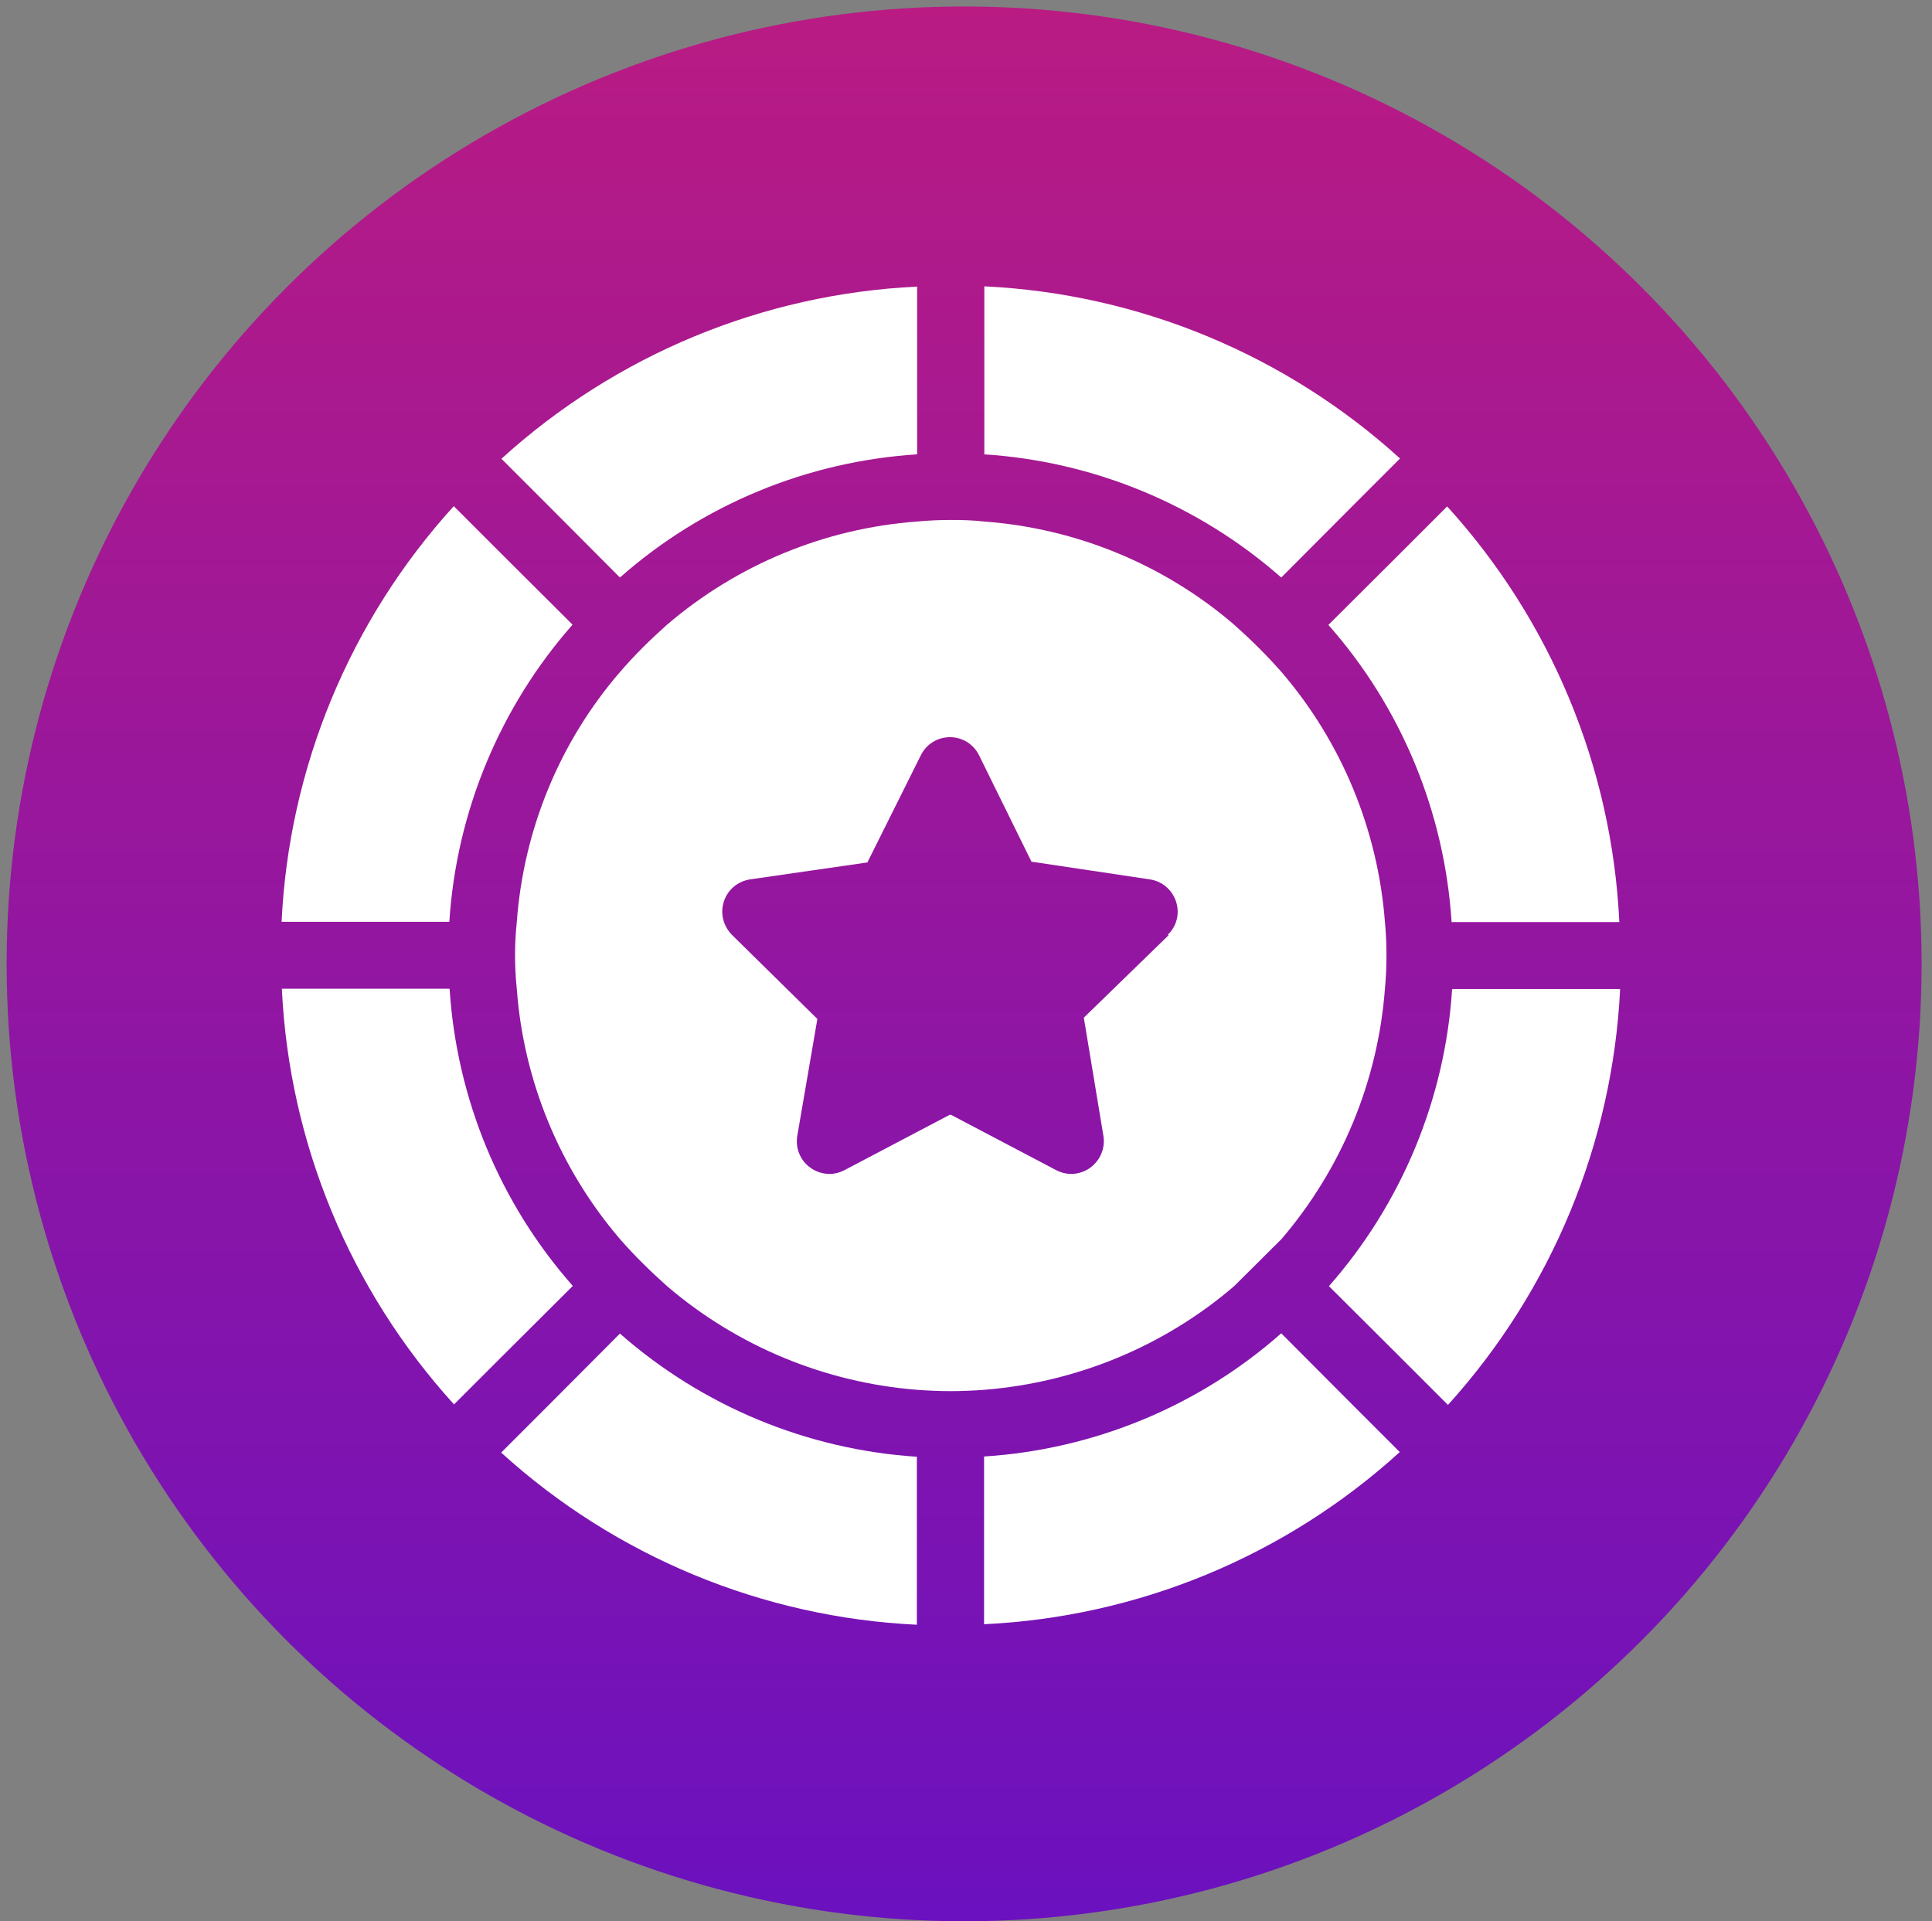
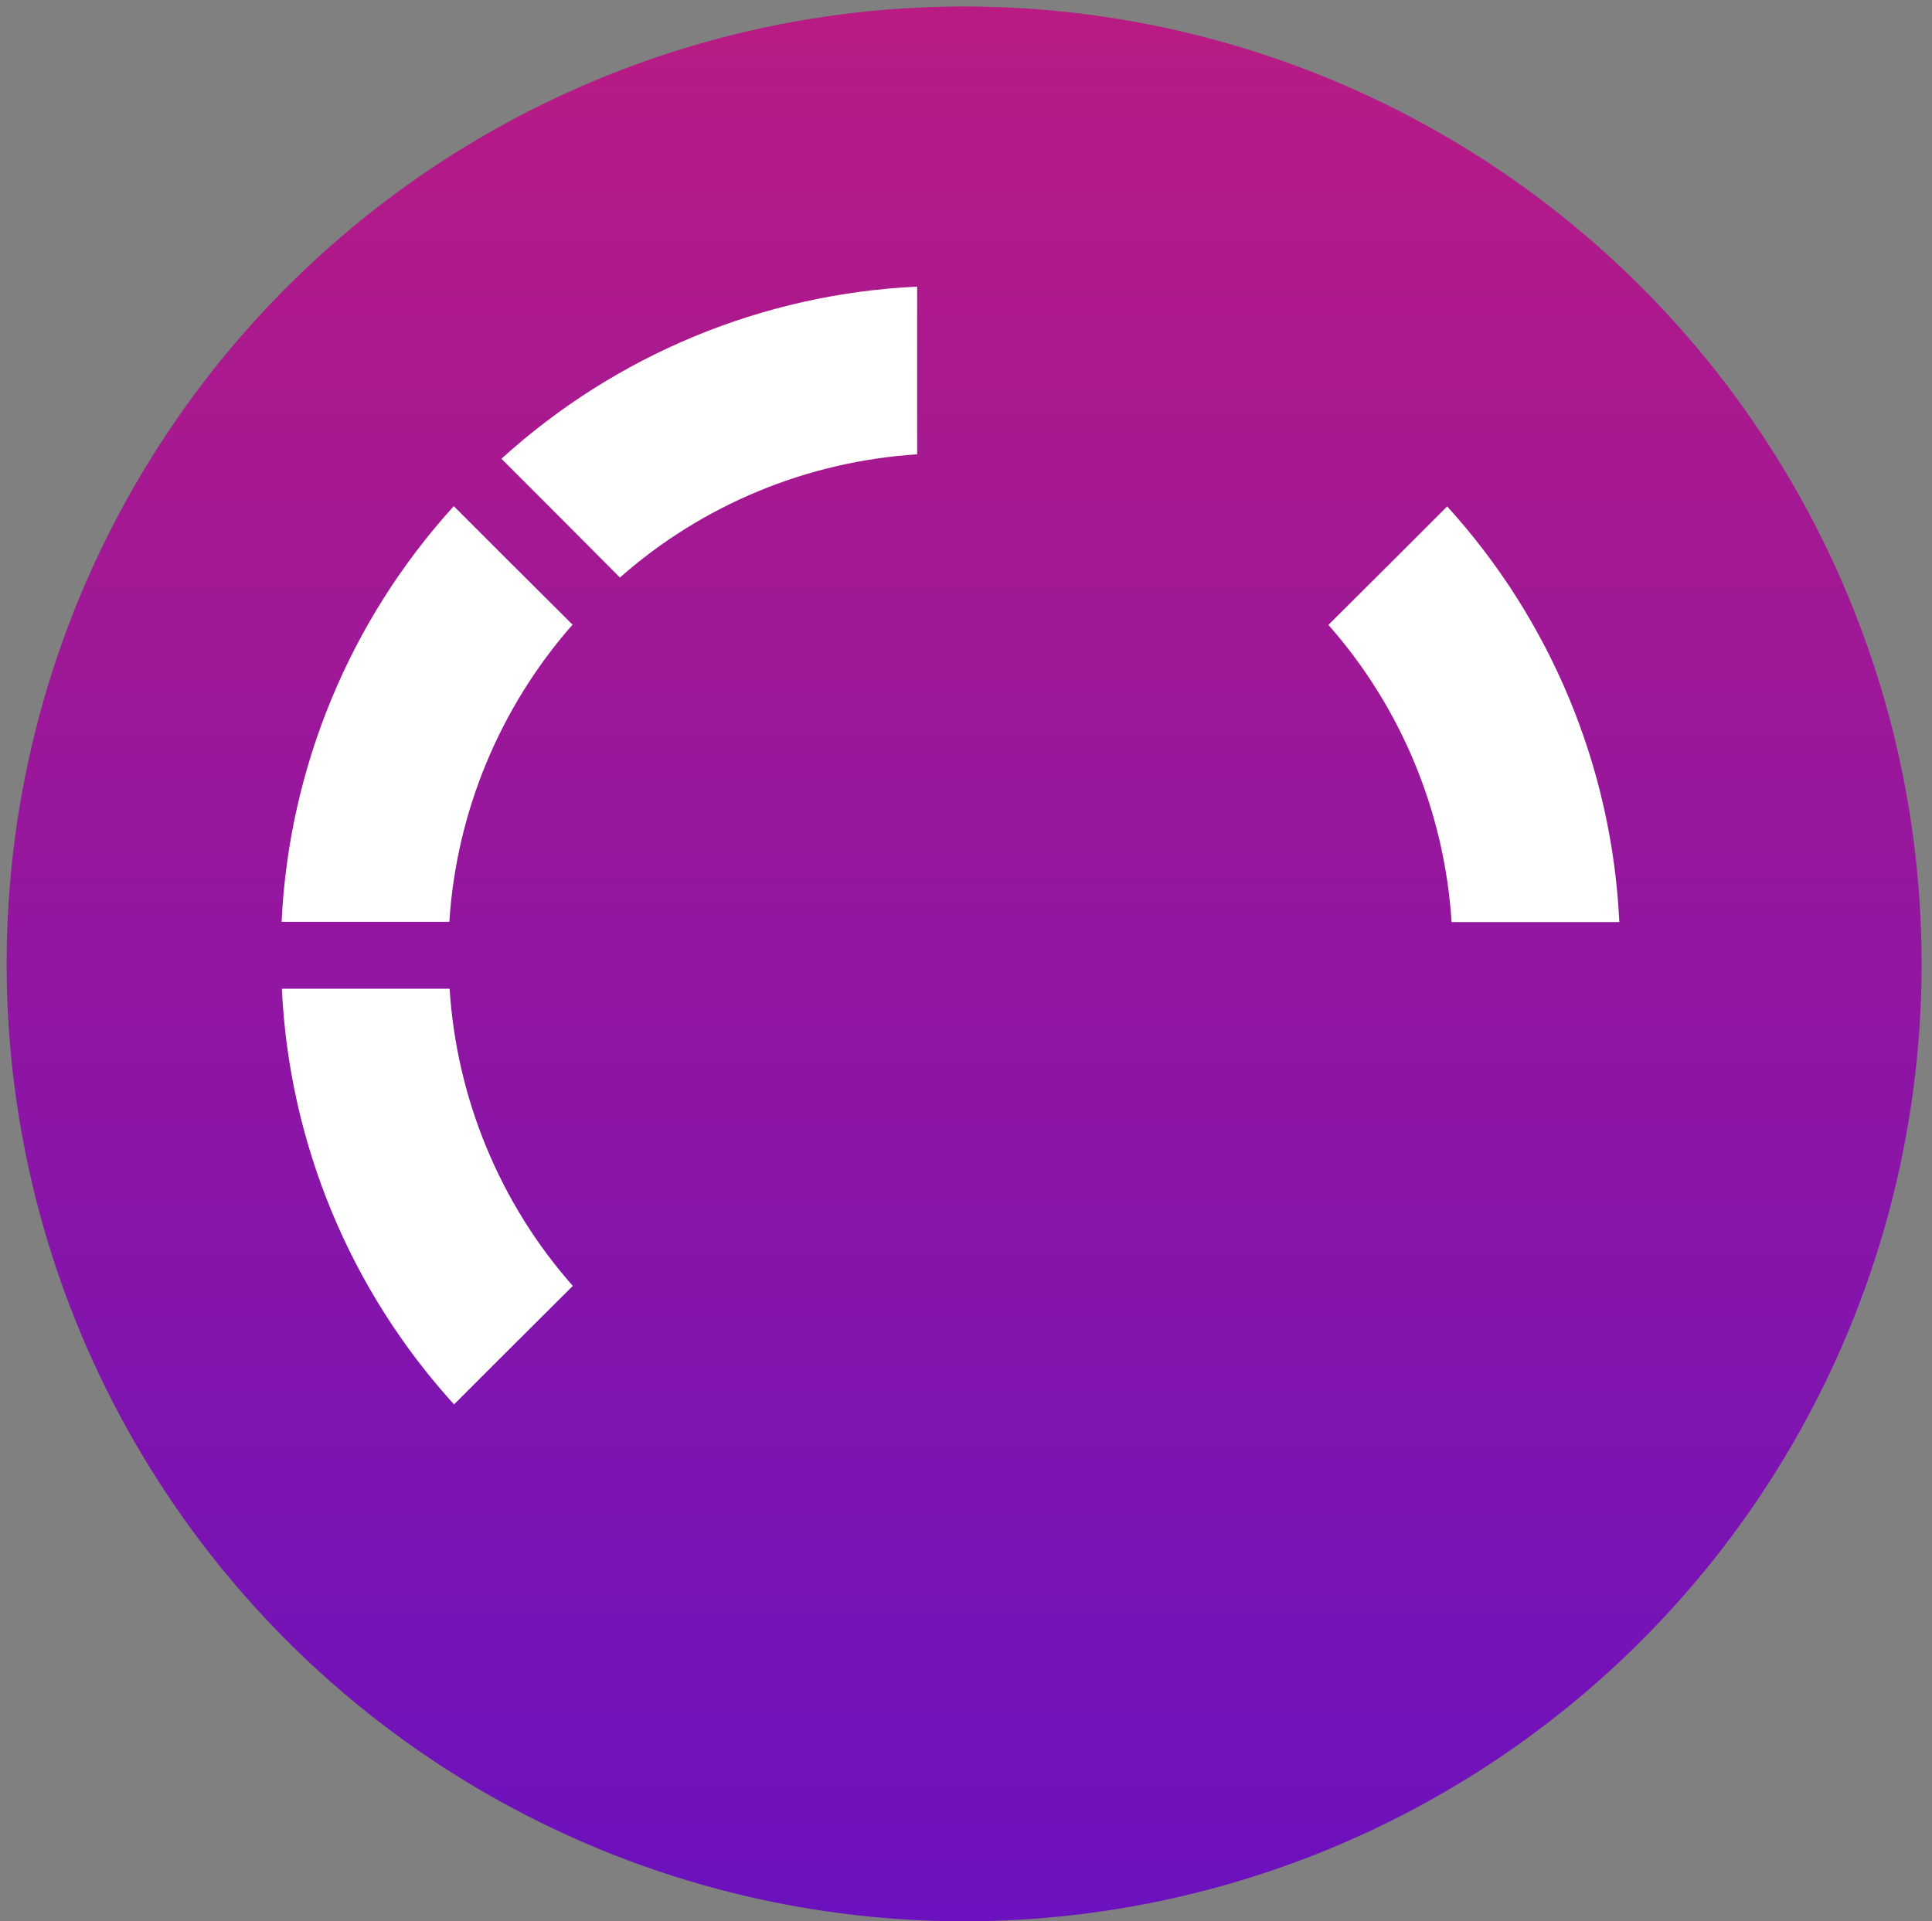
<svg xmlns="http://www.w3.org/2000/svg" width="184" height="183" viewBox="0 0 184 183" fill="none">
  <rect x="0" y="0" width="184" height="183" fill="#808080" stroke="none" />
  <circle cx="91.82" cy="91.807" r="91.19" fill="url(#paint0_linear_27_2)" />
  <g clip-path="url(#clip0_27_2)">
    <path d="M137.85 48.211L133.311 52.75L126.514 59.522C133.46 67.385 137.577 77.358 138.247 87.826H154.222C153.527 73.116 147.723 59.125 137.825 48.235L137.85 48.211Z" fill="white" />
    <path d="M43.216 133.791L47.756 129.251L54.552 122.479C47.607 114.616 43.489 104.644 42.819 94.176H26.844C27.539 108.886 33.343 122.876 43.241 133.766L43.216 133.791Z" fill="white" />
-     <path d="M93.721 43.274C104.189 43.944 114.161 48.087 122.024 55.007L128.796 48.211L133.336 43.671C122.446 33.774 108.431 27.969 93.746 27.274V43.249L93.721 43.274Z" fill="white" />
    <path d="M54.552 59.522L47.755 52.75L43.216 48.211C33.319 59.1 27.514 73.116 26.819 87.801H42.794C43.464 77.333 47.607 67.361 54.528 59.497L54.552 59.522Z" fill="white" />
-     <path d="M122.024 126.994C114.161 133.94 104.189 138.057 93.721 138.727V154.702C108.431 154.008 122.421 148.203 133.311 138.305L128.771 133.766L121.999 126.969L122.024 126.994Z" fill="white" />
-     <path d="M87.346 138.752C76.878 138.082 66.906 133.94 59.042 127.019L52.27 133.816L47.731 138.355C58.62 148.253 72.636 154.057 87.321 154.752V138.777L87.346 138.752Z" fill="white" />
-     <path d="M154.272 94.201H138.297C137.627 104.669 133.485 114.641 126.564 122.504L133.361 129.276L137.9 133.816C147.773 122.901 153.577 108.911 154.297 94.225L154.272 94.201Z" fill="white" />
    <path d="M52.27 48.211L59.042 55.007C66.906 48.062 76.877 43.944 87.346 43.274V27.299C72.636 27.994 58.645 33.798 47.755 43.696L52.295 48.235L52.27 48.211Z" fill="white" />
-     <path d="M131.897 87.801C131.227 79.044 127.779 70.685 122.049 64.012C120.635 62.4 119.122 60.911 117.534 59.497C110.861 53.767 102.502 50.319 93.721 49.674C92.679 49.55 91.612 49.525 90.546 49.525C89.479 49.525 88.412 49.575 87.346 49.674C78.564 50.319 70.23 53.767 63.532 59.497C61.944 60.911 60.431 62.4 59.042 64.012C53.287 70.685 49.864 79.044 49.219 87.801C48.996 89.934 48.996 92.067 49.219 94.201C49.864 102.957 53.312 111.317 59.042 118.014C60.431 119.602 61.944 121.09 63.532 122.504C70.23 128.234 78.564 131.682 87.346 132.377C88.387 132.451 89.454 132.501 90.546 132.501C91.637 132.501 92.679 132.451 93.721 132.377C102.502 131.682 110.861 128.234 117.534 122.504L122.049 118.014C127.779 111.317 131.227 102.982 131.897 94.201C131.996 93.134 132.046 92.092 132.046 91.001C132.046 89.909 131.996 88.867 131.897 87.801ZM111.308 89.066L103.221 96.929L105.082 108.166C105.28 109.332 104.809 110.498 103.841 111.217C102.874 111.912 101.634 112.011 100.567 111.441L90.57 106.182C90.57 106.182 90.496 106.182 90.446 106.182L80.45 111.441C79.978 111.689 79.482 111.813 79.011 111.813C78.366 111.813 77.721 111.614 77.175 111.217C76.208 110.523 75.736 109.357 75.935 108.166L77.845 97.053L69.733 89.066C68.89 88.222 68.567 87.007 68.94 85.866C69.312 84.725 70.279 83.931 71.445 83.757L82.608 82.145L87.693 71.95C88.214 70.883 89.28 70.213 90.471 70.213C91.662 70.213 92.728 70.883 93.249 71.95L98.235 82.071L109.497 83.757C110.688 83.931 111.63 84.75 112.003 85.866C112.375 87.007 112.077 88.222 111.209 89.041L111.308 89.066Z" fill="white" />
  </g>
  <defs>
    <linearGradient id="paint0_linear_27_2" x1="91.82" y1="0.616" x2="91.82" y2="182.997" gradientUnits="userSpaceOnUse">
      <stop stop-color="#B91B83" />
      <stop offset="1" stop-color="#6B11BF" />
    </linearGradient>
    <clipPath id="clip0_27_2">
      <rect width="180.016" height="180.016" fill="white" transform="translate(1.815 1.799)" />
    </clipPath>
  </defs>
</svg>